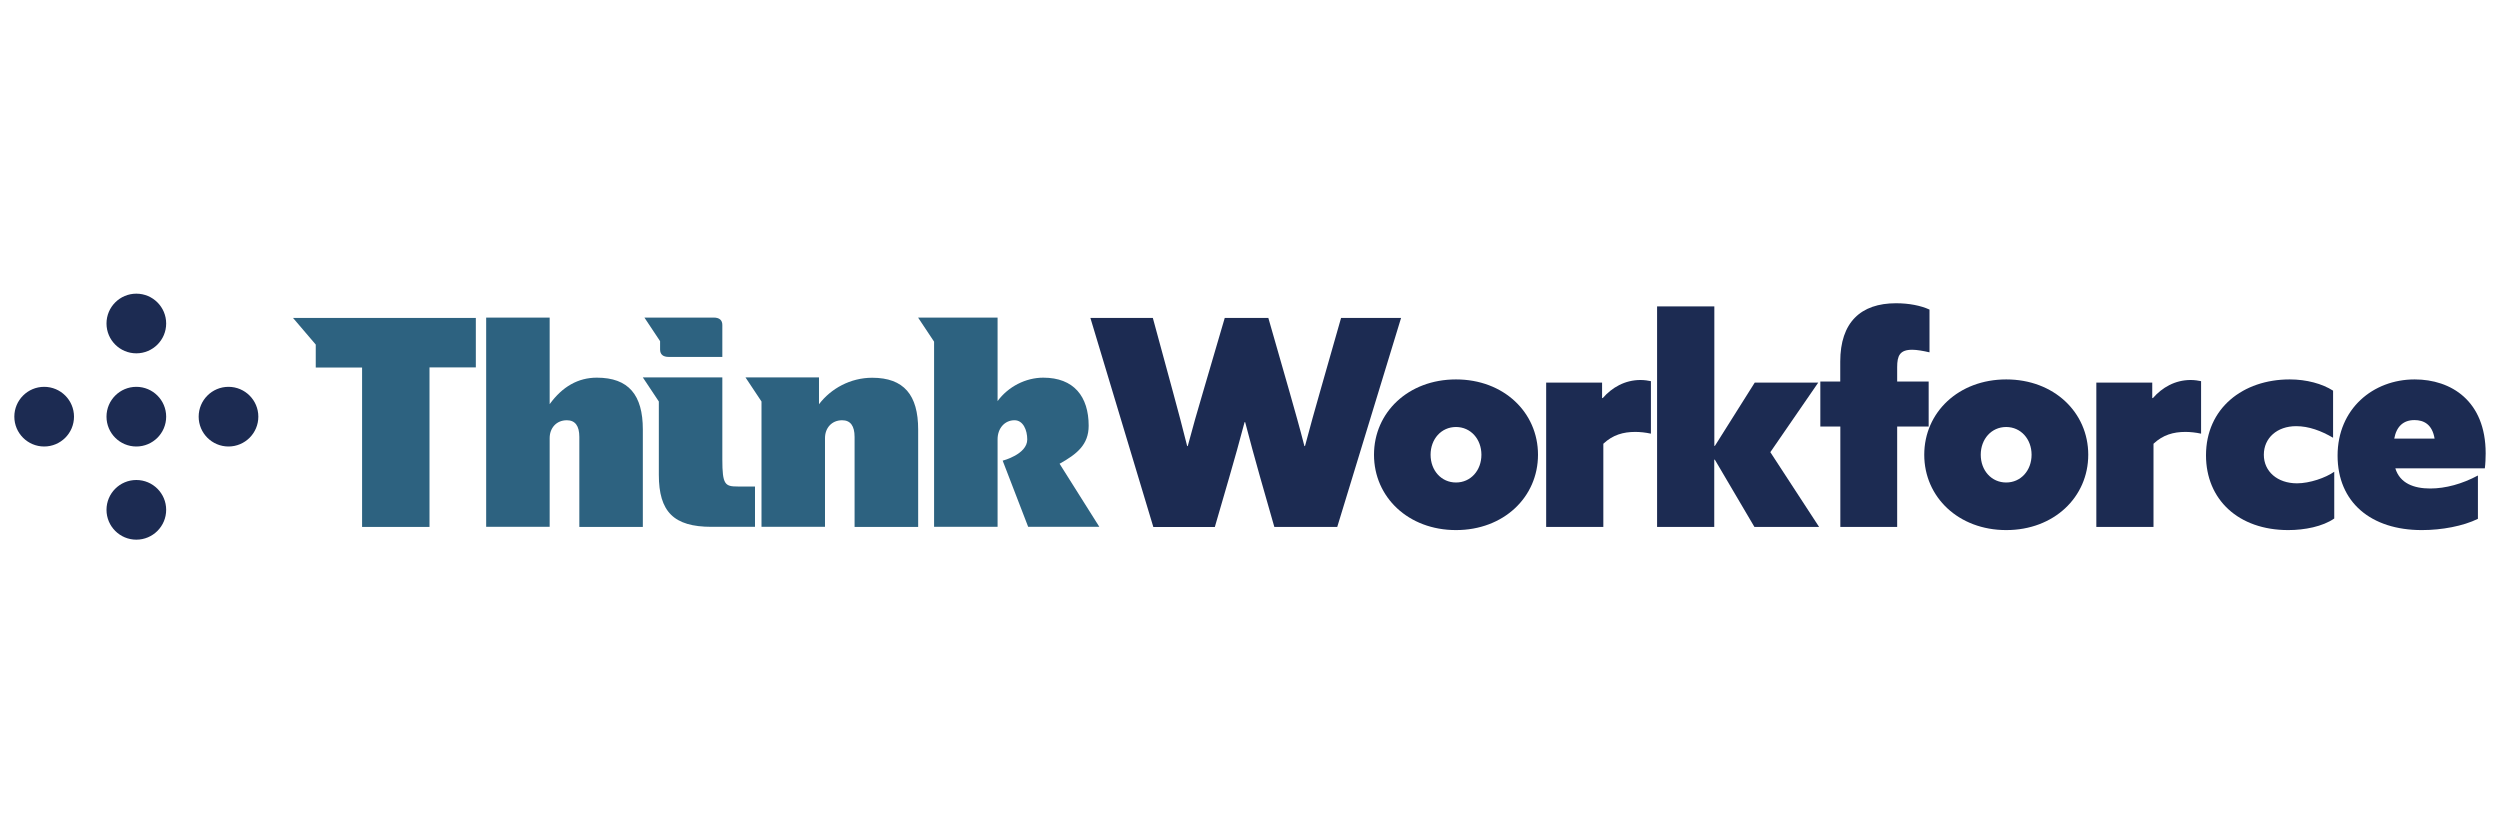
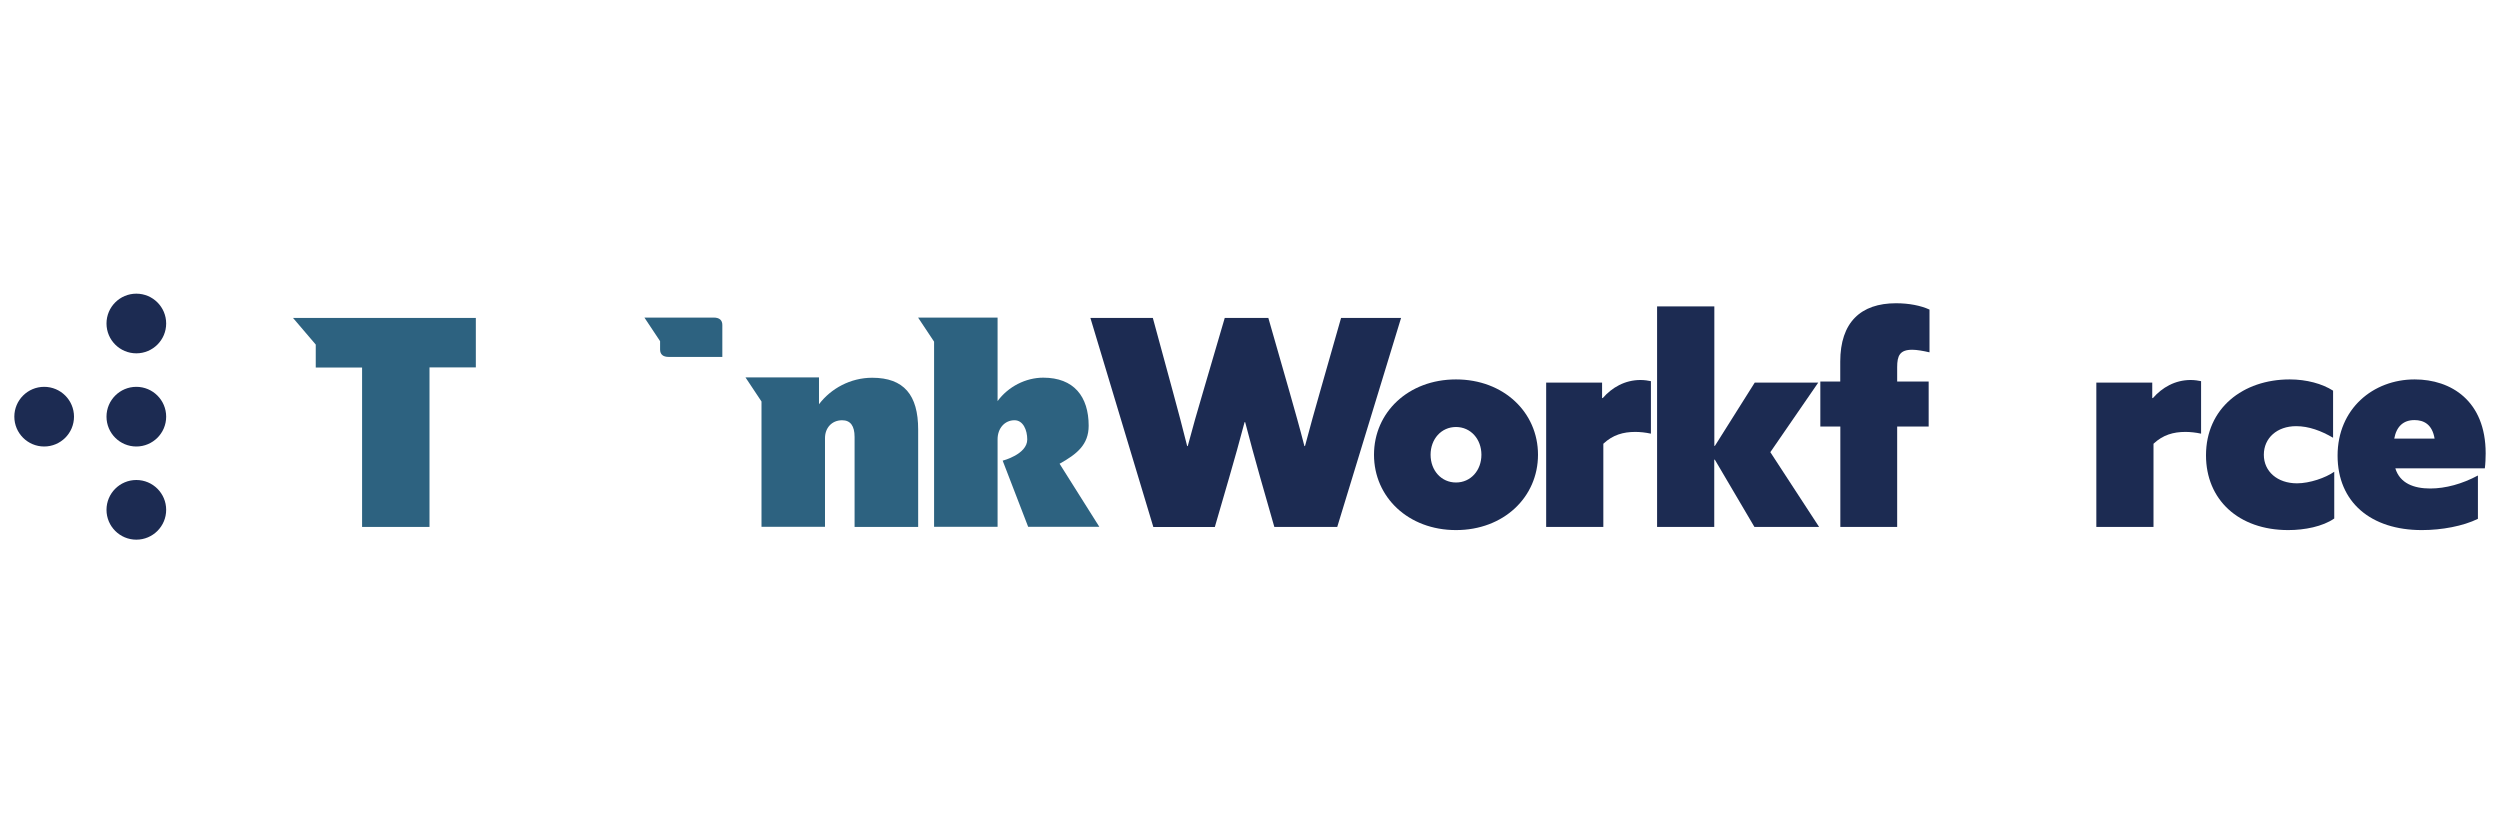
<svg xmlns="http://www.w3.org/2000/svg" id="Layer_1" data-name="Layer 1" viewBox="0 0 300 100">
  <defs>
    <style>      .cls-1 {        fill: #2d6280;      }      .cls-2 {        fill: #1c2b52;      }    </style>
  </defs>
  <g>
    <circle class="cls-2" cx="16.36" cy="38.82" r="3.58" />
    <circle class="cls-2" cx="16.36" cy="61.18" r="3.58" />
    <circle class="cls-2" cx="16.36" cy="50" r="3.58" />
    <circle class="cls-2" cx="5.3" cy="50" r="3.58" />
-     <circle class="cls-2" cx="27.42" cy="50" r="3.58" />
  </g>
  <g>
    <g>
      <path class="cls-2" d="M130.86,38.15h7.48l2.42,8.9c.59,2.15,1.18,4.4,1.7,6.48h.07c.55-2.08,1.21-4.4,1.84-6.51l2.6-8.87h5.23l2.53,8.83c.62,2.18,1.25,4.4,1.8,6.55h.07c.59-2.22,1.21-4.47,1.84-6.65l2.49-8.73h7.2l-7.66,25.08h-7.55l-1.73-6.06c-.62-2.22-1.21-4.33-1.77-6.51h-.07c-.59,2.22-1.21,4.47-1.84,6.62l-1.73,5.96h-7.38l-7.55-25.08Z" />
      <path class="cls-2" d="M164.88,54.57c0-5.09,4.12-9.04,9.84-9.04s9.84,3.95,9.84,9.04-4.12,9.04-9.84,9.04-9.84-3.95-9.84-9.04ZM177.77,54.57c0-1.87-1.28-3.33-3.05-3.33s-3.05,1.45-3.05,3.33,1.28,3.33,3.05,3.33,3.05-1.45,3.05-3.33Z" />
      <path class="cls-2" d="M185.53,45.91h6.72v1.84l.07.03c1.11-1.28,2.67-2.18,4.54-2.18.45,0,.94.07,1.25.14v6.3c-.62-.14-1.32-.21-1.87-.21-1.45,0-2.7.35-3.84,1.42v9.98h-6.86v-17.32Z" />
      <path class="cls-2" d="M198.86,36.77h6.86v16.73h.07l4.78-7.59h7.62l-5.75,8.35,5.85,8.97h-7.76l-4.75-8.07h-.07v8.07h-6.86v-26.46Z" />
      <path class="cls-2" d="M220.83,51.18h-2.39v-5.4h2.39v-2.39c0-4.71,2.46-7,6.69-7,1.56,0,2.98.28,4.02.76v5.13c-.73-.17-1.52-.31-2.08-.31-1.49,0-1.8.73-1.8,2.08v1.73h3.78v5.4h-3.78v12.05h-6.82v-12.05Z" />
-       <path class="cls-2" d="M230.91,54.57c0-5.09,4.12-9.04,9.84-9.04s9.84,3.95,9.84,9.04-4.12,9.04-9.84,9.04-9.84-3.95-9.84-9.04ZM243.79,54.57c0-1.87-1.28-3.33-3.05-3.33s-3.05,1.45-3.05,3.33,1.28,3.33,3.05,3.33,3.05-1.45,3.05-3.33Z" />
      <path class="cls-2" d="M251.55,45.91h6.72v1.84l.07.03c1.11-1.28,2.67-2.18,4.54-2.18.45,0,.94.07,1.25.14v6.3c-.62-.14-1.32-.21-1.87-.21-1.45,0-2.7.35-3.84,1.42v9.98h-6.86v-17.32Z" />
      <path class="cls-2" d="M274.59,63.61c-5.99,0-9.87-3.67-9.87-8.97,0-5.65,4.43-9.11,10.05-9.11,2.01,0,3.91.52,5.2,1.35v5.65c-1.42-.83-2.91-1.39-4.43-1.39-2.29,0-3.88,1.42-3.88,3.43s1.63,3.43,3.98,3.43c1.52,0,3.43-.66,4.47-1.39v5.61c-1.39.97-3.57,1.39-5.51,1.39Z" />
      <path class="cls-2" d="M290.62,63.61c-6.1,0-10.11-3.33-10.11-8.94s4.26-9.14,9.25-9.14c4.36,0,8.52,2.56,8.52,8.87,0,.55-.03,1.28-.1,1.8h-10.74c.55,1.8,2.22,2.42,4.19,2.42,1.84,0,3.84-.55,5.72-1.56v5.2c-1.77.87-4.33,1.35-6.72,1.35ZM292.15,52.63c-.28-1.7-1.28-2.22-2.42-2.22-1.32,0-2.15.76-2.42,2.22h4.85Z" />
    </g>
    <g>
      <path class="cls-1" d="M79.21,41.94c0,.59.36.89,1.03.89h6.44v-3.83c0-.59-.36-.89-1.03-.89h-8.32l1.88,2.83v1Z" />
      <g>
-         <path class="cls-1" d="M77.14,63.23h-7.62v-10.8c0-1.33-.5-2-1.5-2-1.28,0-2.06.96-2.06,2.14v10.65h-7.62v-25.11s7.62,0,7.62,0v10.39c1.53-2.11,3.42-3.18,5.66-3.18,3.81,0,5.52,2.07,5.52,6.21v11.69Z" />
        <path class="cls-1" d="M119.71,38.11v10.02c1.28-1.74,3.38-2.81,5.48-2.81,3.67,0,5.45,2.26,5.45,5.77,0,2.26-1.39,3.39-3.49,4.56l4.77,7.57h-8.54l-3.06-7.94s2.95-.75,2.95-2.54c0-1.15-.5-2.31-1.53-2.31-1.17,0-2.03.96-2.03,2.29v10.5h-7.62v-22.22l-1.92-2.89h9.54Z" />
        <path class="cls-1" d="M110.17,63.23h-7.62v-10.8c0-1.33-.5-2-1.49-2-1.28,0-2.06.96-2.06,2.14v10.65h-7.62v-15.04l-1.92-2.89h8.82v3.22c1.43-1.89,3.78-3.18,6.38-3.18,3.81,0,5.52,2.07,5.52,6.21v11.69Z" />
-         <path class="cls-1" d="M88.53,58.38c-1.53,0-1.85-.22-1.85-3.24v-9.85h-9.54l1.92,2.89v8.79c0,4.44,1.78,6.25,6.33,6.25h5.21v-4.84h-2.08Z" />
        <polygon class="cls-1" points="44.19 38.15 37.89 38.15 35.16 38.15 37.89 41.35 37.89 44.1 43.45 44.1 43.45 63.23 51.54 63.23 51.54 44.09 57.1 44.09 57.1 38.15 44.19 38.15" />
      </g>
    </g>
  </g>
</svg>